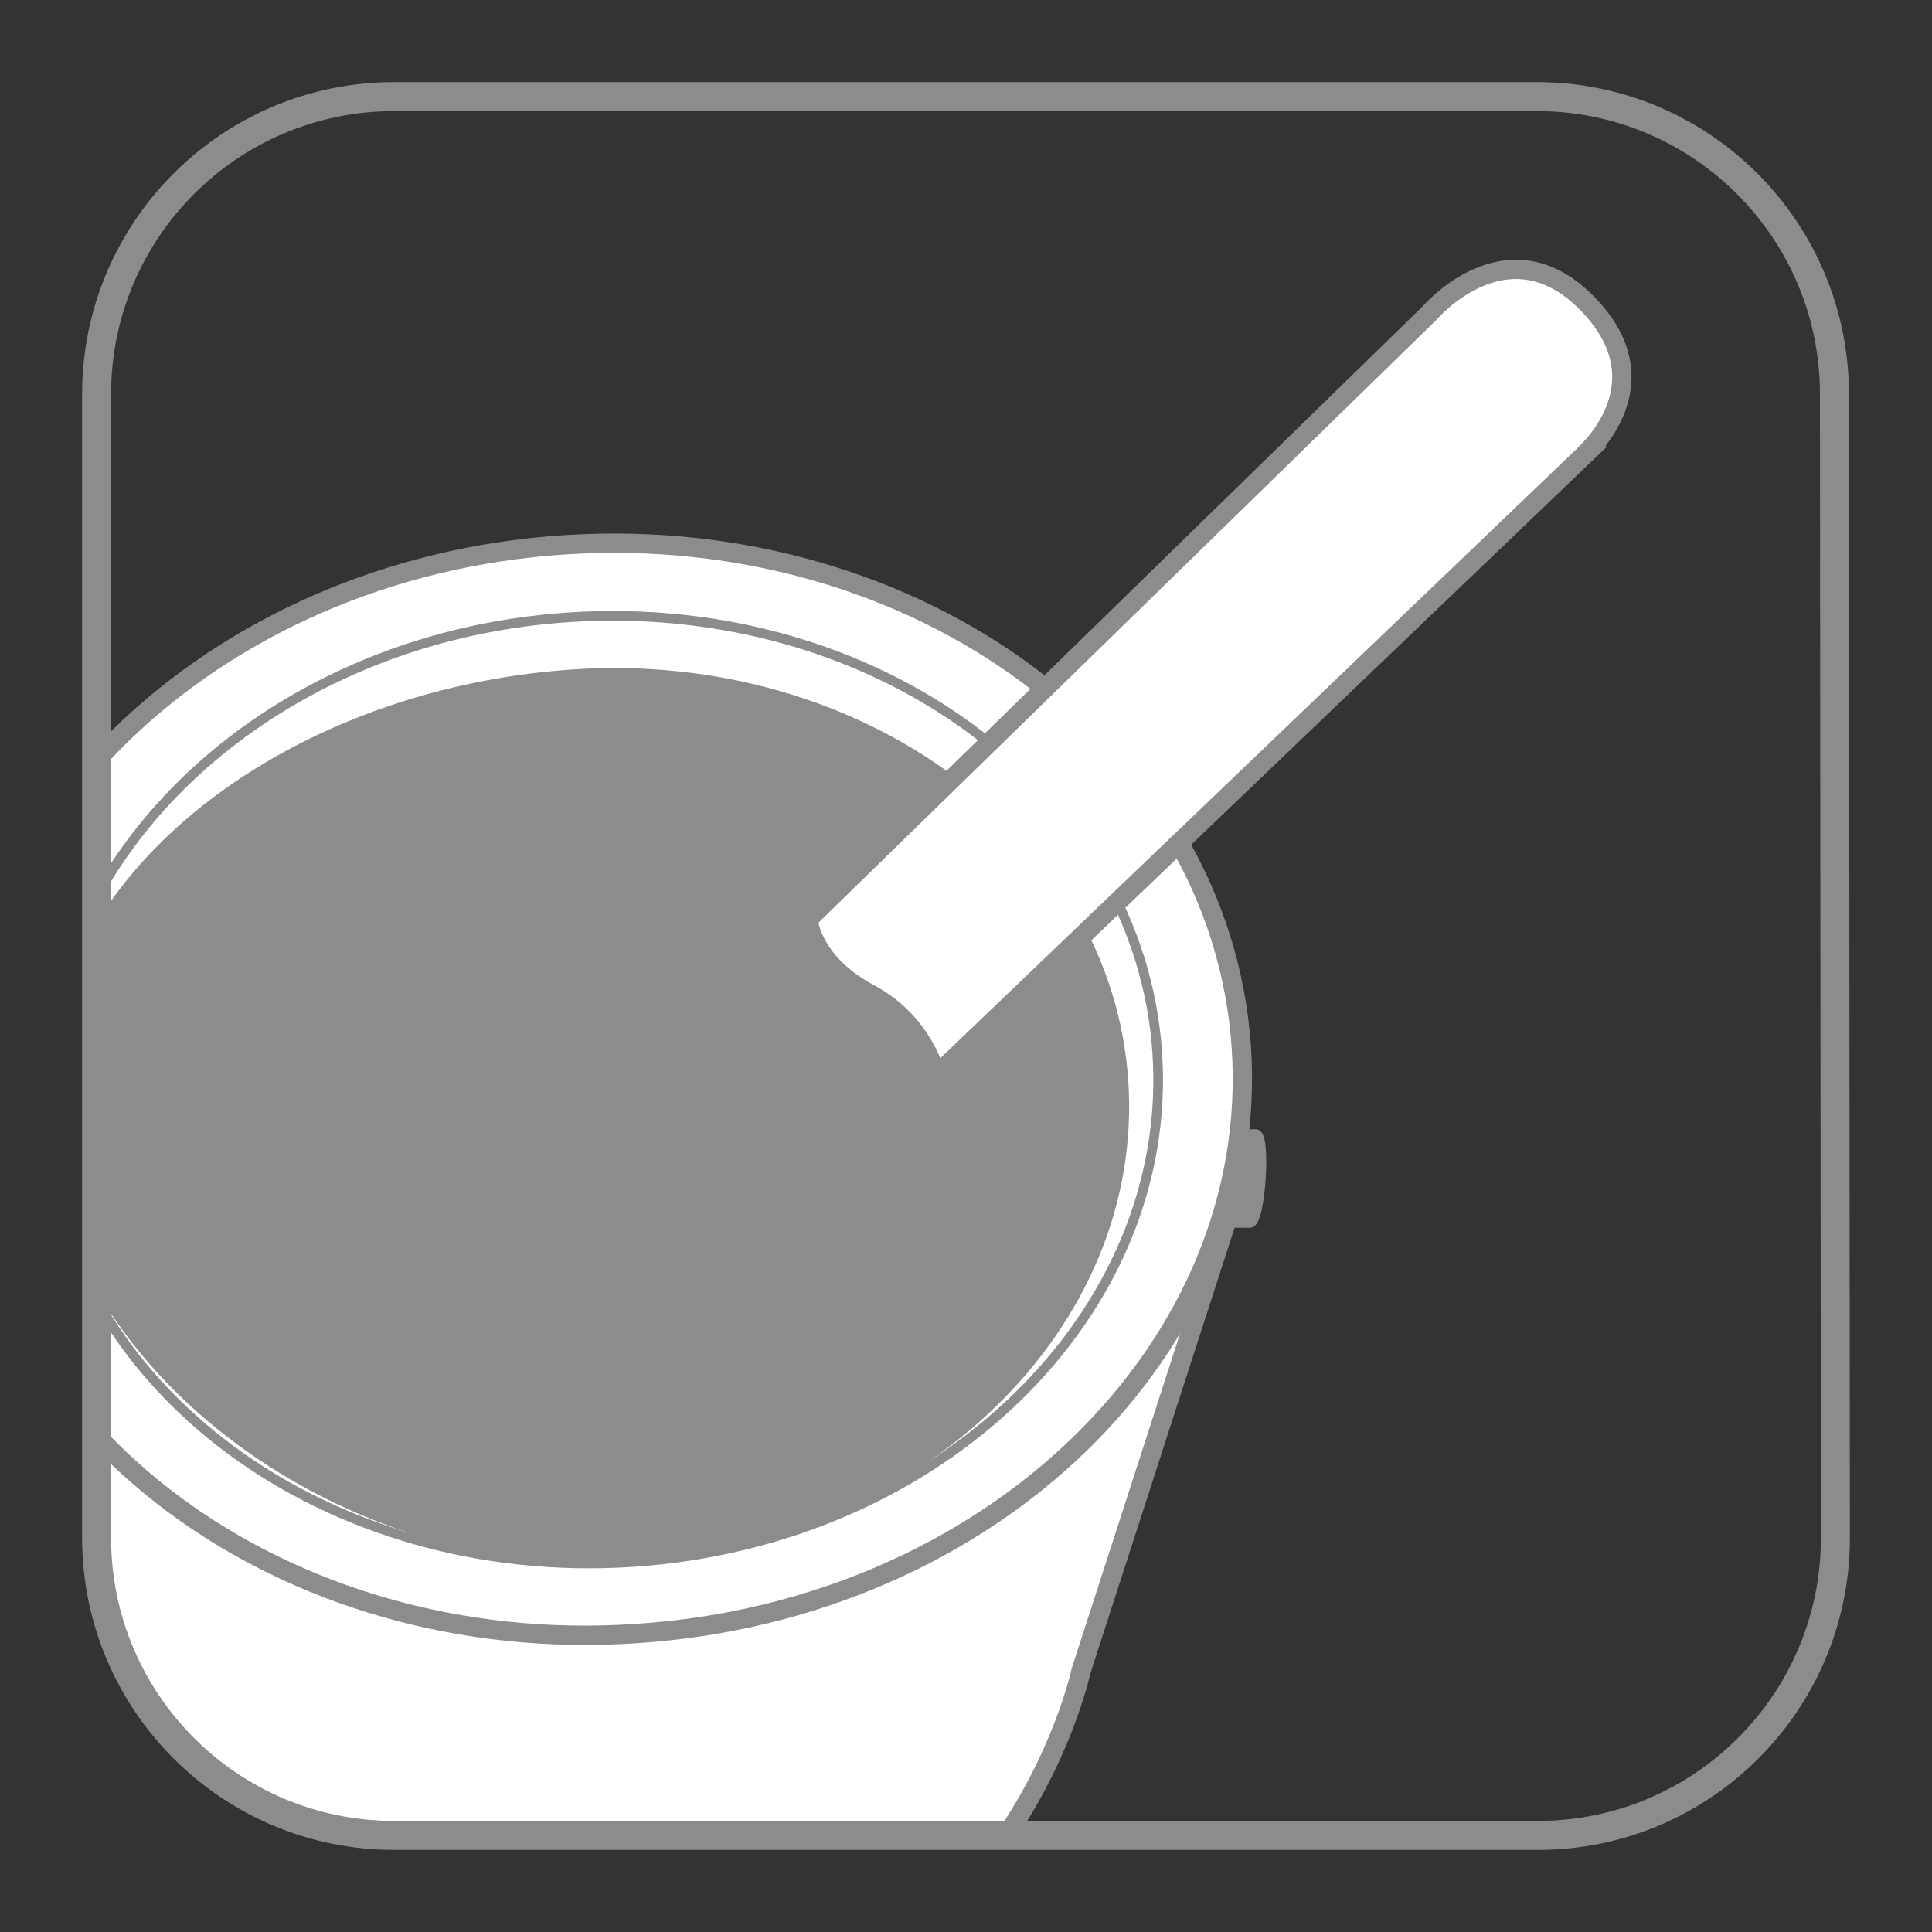
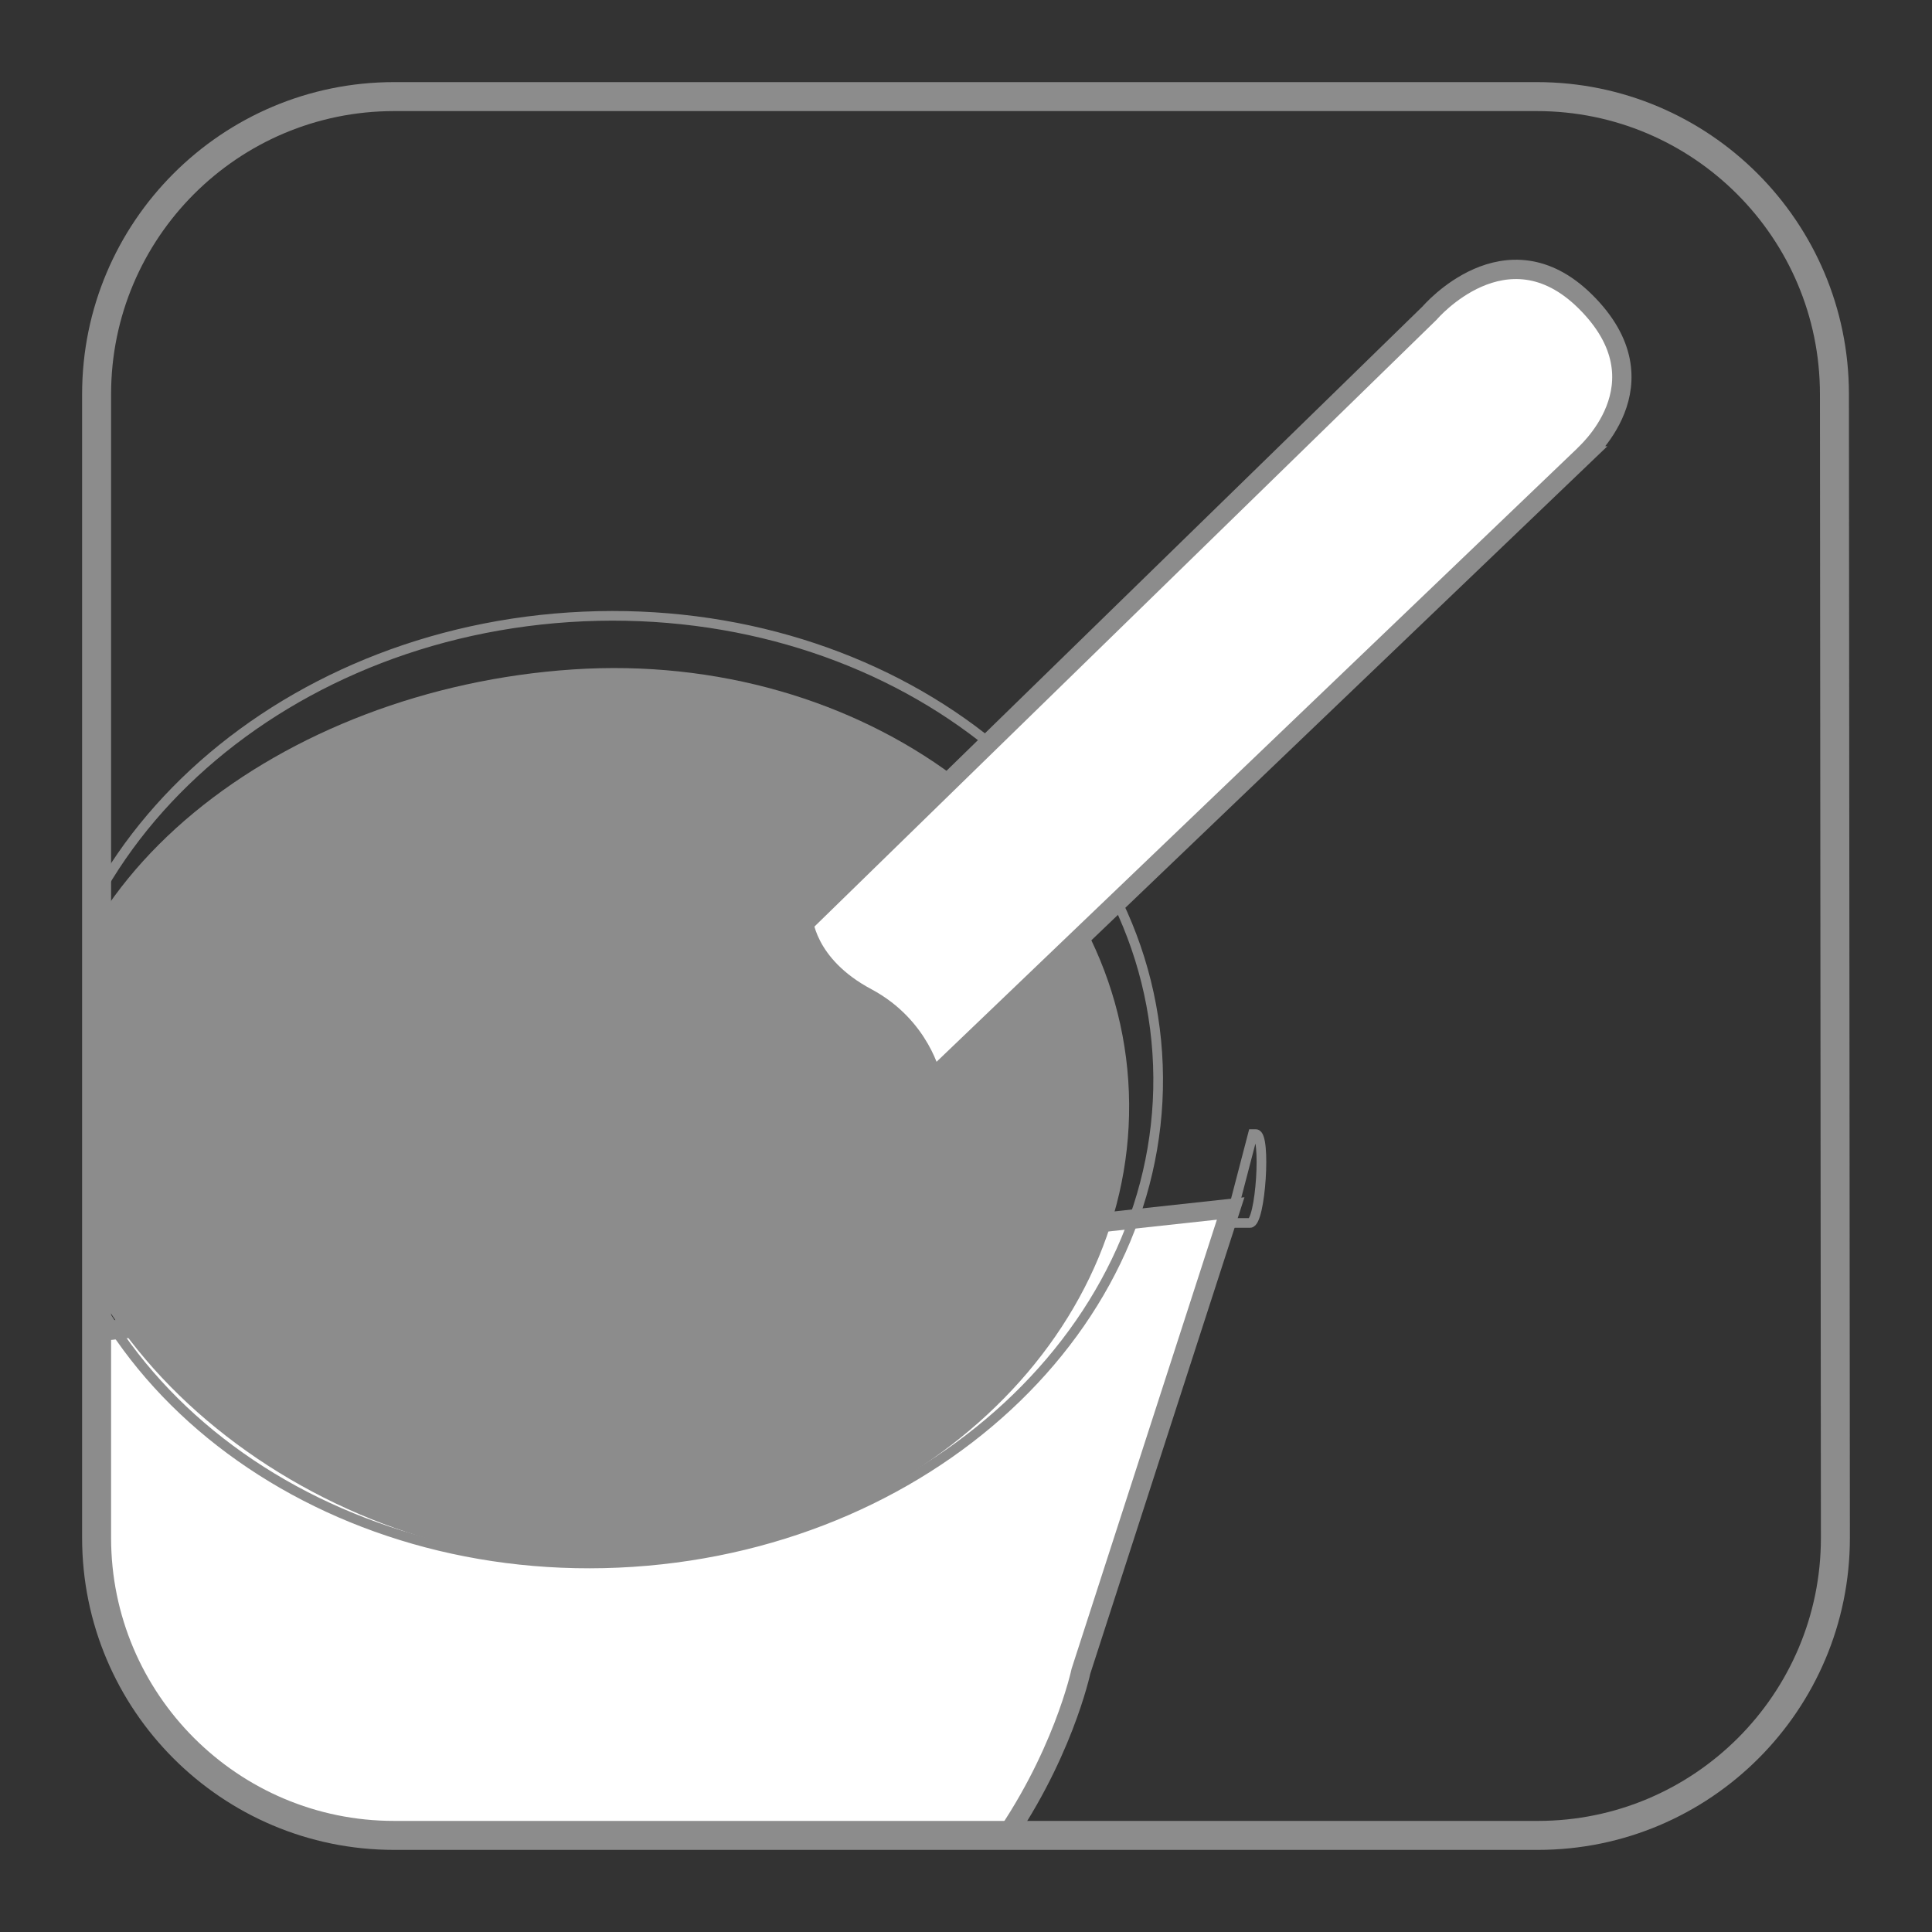
<svg xmlns="http://www.w3.org/2000/svg" xmlns:xlink="http://www.w3.org/1999/xlink" version="1.1" id="Layer_1" x="0px" y="0px" viewBox="0 0 200 200" style="enable-background:new 0 0 200 200;" xml:space="preserve">
  <rect x="0" y="0" width="200" height="200" fill="#333333" stroke="none" />
  <style type="text/css">
	.st0{clip-path:url(#SVGID_2_);fill:#FFFFFF;stroke:#8C8C8C;stroke-width:2;stroke-miterlimit:10;}
	.st1{clip-path:url(#SVGID_4_);fill:none;stroke:#8C8C8C;stroke-miterlimit:10;}
	.st2{clip-path:url(#SVGID_6_);fill:#FFFFFF;}
	.st3{clip-path:url(#SVGID_8_);fill:none;stroke:#8C8C8C;stroke-width:2;stroke-miterlimit:10;}
	.st4{clip-path:url(#SVGID_10_);fill:none;stroke:#8C8C8C;stroke-miterlimit:10;}
	.st5{clip-path:url(#SVGID_12_);fill:#8C8C8C;}
	.st6{clip-path:url(#SVGID_14_);fill:#FFFFFF;}
	.st7{clip-path:url(#SVGID_16_);fill:none;stroke:#8C8C8C;stroke-width:2;stroke-miterlimit:10;}
	.st8{clip-path:url(#SVGID_18_);fill:none;stroke:#BAD7BD;stroke-miterlimit:10;}
	.st9{clip-path:url(#SVGID_20_);fill:#8C8C8C;}
	.st10{clip-path:url(#SVGID_22_);fill:none;stroke:#8C8C8C;stroke-miterlimit:10;}
	.st11{clip-path:url(#SVGID_24_);fill:#8C8C8C;}
	.st12{clip-path:url(#SVGID_26_);fill:none;stroke:#8C8C8C;stroke-miterlimit:10;}
	.st13{fill:none;stroke:#8C8C8C;stroke-width:3;stroke-miterlimit:10;}
</style>
  <g>
    <g>
      <defs>
        <path id="SVGID_1_" d="M40.8,10C23.8,10,10,23.8,10,40.8v118.3c0,14.6,10.2,26.9,23.8,30h132.3c13.7-3.2,23.8-15.4,23.8-30V40.8     c0-17-13.8-30.8-30.8-30.8H40.8z" />
      </defs>
      <clipPath id="SVGID_2_">
        <use xlink:href="#SVGID_1_" style="overflow:visible;" />
      </clipPath>
      <path class="st0" d="M127.4,125.1L111.9,173c0,0-7.7,36.4-47.2,39c-39.6,2.6-51.2-27-52.7-32.6c-1.5-5.5-10.6-40.6-10.6-40.6    L127.4,125.1z" />
    </g>
    <g>
      <defs>
        <path id="SVGID_3_" d="M40.8,10C23.8,10,10,23.8,10,40.8v118.3c0,14.6,10.2,26.9,23.8,30h132.3c13.7-3.2,23.8-15.4,23.8-30V40.8     c0-17-13.8-30.8-30.8-30.8H40.8z" />
      </defs>
      <clipPath id="SVGID_4_">
        <use xlink:href="#SVGID_3_" style="overflow:visible;" />
      </clipPath>
      <path class="st1" d="M127.4,125.1L111.9,173c0,0-7.7,36.4-47.2,39c-39.6,2.6-51.2-27-52.7-32.6c-1.5-5.5-10.6-40.6-10.6-40.6    L127.4,125.1z" />
    </g>
    <g>
      <defs>
-         <path id="SVGID_5_" d="M40.8,10C23.8,10,10,23.8,10,40.8v118.3c0,14.6,10.2,26.9,23.8,30h132.3c13.7-3.2,23.8-15.4,23.8-30V40.8     c0-17-13.8-30.8-30.8-30.8H40.8z" />
-       </defs>
+         </defs>
      <clipPath id="SVGID_6_">
        <use xlink:href="#SVGID_5_" style="overflow:visible;" />
      </clipPath>
      <path class="st2" d="M-4.1,117.1C-6.2,86,21.8,58.8,58.4,56.4c36.6-2.4,68,20.9,70.1,52c2.1,31.1-25.9,58.3-62.6,60.7    C29.4,171.6-2,148.3-4.1,117.1" />
    </g>
    <g>
      <defs>
-         <path id="SVGID_7_" d="M40.8,10C23.8,10,10,23.8,10,40.8v118.3c0,14.6,10.2,26.9,23.8,30h132.3c13.7-3.2,23.8-15.4,23.8-30V40.8     c0-17-13.8-30.8-30.8-30.8H40.8z" />
-       </defs>
+         </defs>
      <clipPath id="SVGID_8_">
        <use xlink:href="#SVGID_7_" style="overflow:visible;" />
      </clipPath>
      <path class="st3" d="M-4.1,117.1C-6.2,86,21.8,58.8,58.4,56.4c36.6-2.4,68,20.9,70.1,52c2.1,31.1-25.9,58.3-62.6,60.7    C29.4,171.6-2,148.3-4.1,117.1z" />
    </g>
    <g>
      <defs>
        <path id="SVGID_9_" d="M40.8,10C23.8,10,10,23.8,10,40.8v118.3c0,14.6,10.2,26.9,23.8,30h132.3c13.7-3.2,23.8-15.4,23.8-30V40.8     c0-17-13.8-30.8-30.8-30.8H40.8z" />
      </defs>
      <clipPath id="SVGID_10_">
        <use xlink:href="#SVGID_9_" style="overflow:visible;" />
      </clipPath>
      <path class="st4" d="M4.6,116.6C2.8,89.6,27.1,66,58.9,63.9C90.8,61.8,118,82,119.8,109s-22.5,50.6-54.3,52.7S6.5,143.6,4.6,116.6    z" />
    </g>
    <g>
      <defs>
        <path id="SVGID_11_" d="M40.8,10C23.8,10,10,23.8,10,40.8v118.3c0,14.6,10.2,26.9,23.8,30h132.3c13.7-3.2,23.8-15.4,23.8-30V40.8     c0-17-13.8-30.8-30.8-30.8H40.8z" />
      </defs>
      <clipPath id="SVGID_12_">
        <use xlink:href="#SVGID_11_" style="overflow:visible;" />
      </clipPath>
      <path class="st5" d="M4.6,116.6C2.9,91.1,29.3,71.3,59.3,69.3s55.8,17.1,57.5,42.6c1.7,25.5-21.2,47.8-51.3,49.8    C35.5,163.7,6.4,142.1,4.6,116.6" />
    </g>
    <g>
      <defs>
        <path id="SVGID_13_" d="M40.8,10C23.8,10,10,23.8,10,40.8v118.3c0,14.6,10.2,26.9,23.8,30h132.3c13.7-3.2,23.8-15.4,23.8-30V40.8     c0-17-13.8-30.8-30.8-30.8H40.8z" />
      </defs>
      <clipPath id="SVGID_14_">
        <use xlink:href="#SVGID_13_" style="overflow:visible;" />
      </clipPath>
      <path class="st6" d="M164.1,31.2c-8.2-8.1-16.1,1.2-16.1,1.2l-93.5,91.2l15.4,13.6l94-90C163.8,47.2,172.8,39.8,164.1,31.2" />
    </g>
    <g>
      <defs>
        <path id="SVGID_15_" d="M40.8,10C23.8,10,10,23.8,10,40.8v118.3c0,14.6,10.2,26.9,23.8,30h132.3c13.7-3.2,23.8-15.4,23.8-30V40.8     c0-17-13.8-30.8-30.8-30.8H40.8z" />
      </defs>
      <clipPath id="SVGID_16_">
        <use xlink:href="#SVGID_15_" style="overflow:visible;" />
      </clipPath>
      <path class="st7" d="M164.1,31.2c-8.2-8.1-16.1,1.2-16.1,1.2l-93.5,91.2l15.4,13.6l94-90C163.8,47.2,172.8,39.8,164.1,31.2z" />
    </g>
    <g>
      <defs>
        <path id="SVGID_17_" d="M40.8,10C23.8,10,10,23.8,10,40.8v118.3c0,14.6,10.2,26.9,23.8,30h132.3c13.7-3.2,23.8-15.4,23.8-30V40.8     c0-17-13.8-30.8-30.8-30.8H40.8z" />
      </defs>
      <clipPath id="SVGID_18_">
        <use xlink:href="#SVGID_17_" style="overflow:visible;" />
      </clipPath>
      <path class="st8" d="M-5,124.5l-0.8,0.1c0,0-1.7,1-0.9,6.1c0.8,5.2,0.9,8,4,8.2s4-0.3,4-0.3S-4.6,130.4-5,124.5z" />
    </g>
    <g>
      <defs>
        <path id="SVGID_19_" d="M40.8,10C23.8,10,10,23.8,10,40.8v118.3c0,14.6,10.2,26.9,23.8,30h132.3c13.7-3.2,23.8-15.4,23.8-30V40.8     c0-17-13.8-30.8-30.8-30.8H40.8z" />
      </defs>
      <clipPath id="SVGID_20_">
        <use xlink:href="#SVGID_19_" style="overflow:visible;" />
      </clipPath>
      <path class="st9" d="M84.1,94.8c0,0,0.1,4.4,6.1,7.6s7.2,8.9,7.2,8.9l-27.5,25.8l-15.4-13.6L84.1,94.8z" />
    </g>
    <g>
      <defs>
        <path id="SVGID_21_" d="M40.8,10C23.8,10,10,23.8,10,40.8v118.3c0,14.6,10.2,26.9,23.8,30h132.3c13.7-3.2,23.8-15.4,23.8-30V40.8     c0-17-13.8-30.8-30.8-30.8H40.8z" />
      </defs>
      <clipPath id="SVGID_22_">
        <use xlink:href="#SVGID_21_" style="overflow:visible;" />
      </clipPath>
-       <path class="st10" d="M84.1,94.8c0,0,0.1,4.4,6.1,7.6s7.2,8.9,7.2,8.9l-27.5,25.8l-15.4-13.6L84.1,94.8z" />
    </g>
    <g>
      <defs>
-         <path id="SVGID_23_" d="M40.8,10C23.8,10,10,23.8,10,40.8v118.3c0,14.6,10.2,26.9,23.8,30h132.3c13.7-3.2,23.8-15.4,23.8-30V40.8     c0-17-13.8-30.8-30.8-30.8H40.8z" />
-       </defs>
+         </defs>
      <clipPath id="SVGID_24_">
        <use xlink:href="#SVGID_23_" style="overflow:visible;" />
      </clipPath>
      <path class="st11" d="M129.7,117.4h0.3c1.1,0,0.5,9.2-0.6,9.2h-2.1L129.7,117.4z" />
    </g>
    <g>
      <defs>
        <path id="SVGID_25_" d="M40.8,10C23.8,10,10,23.8,10,40.8v118.3c0,14.6,10.2,26.9,23.8,30h132.3c13.7-3.2,23.8-15.4,23.8-30V40.8     c0-17-13.8-30.8-30.8-30.8H40.8z" />
      </defs>
      <clipPath id="SVGID_26_">
        <use xlink:href="#SVGID_25_" style="overflow:visible;" />
      </clipPath>
      <path class="st12" d="M129.7,117.4h0.3c1.1,0,0.5,9.2-0.6,9.2h-2.1L129.7,117.4z" />
    </g>
  </g>
  <path class="st13" d="M190,159.2c0,17-13.8,30.8-30.8,30.8H40.8c-17,0-30.8-13.8-30.8-30.8V40.8C10,23.8,23.8,10,40.8,10h118.3  c17,0,30.8,13.8,30.8,30.8L190,159.2L190,159.2z" />
</svg>